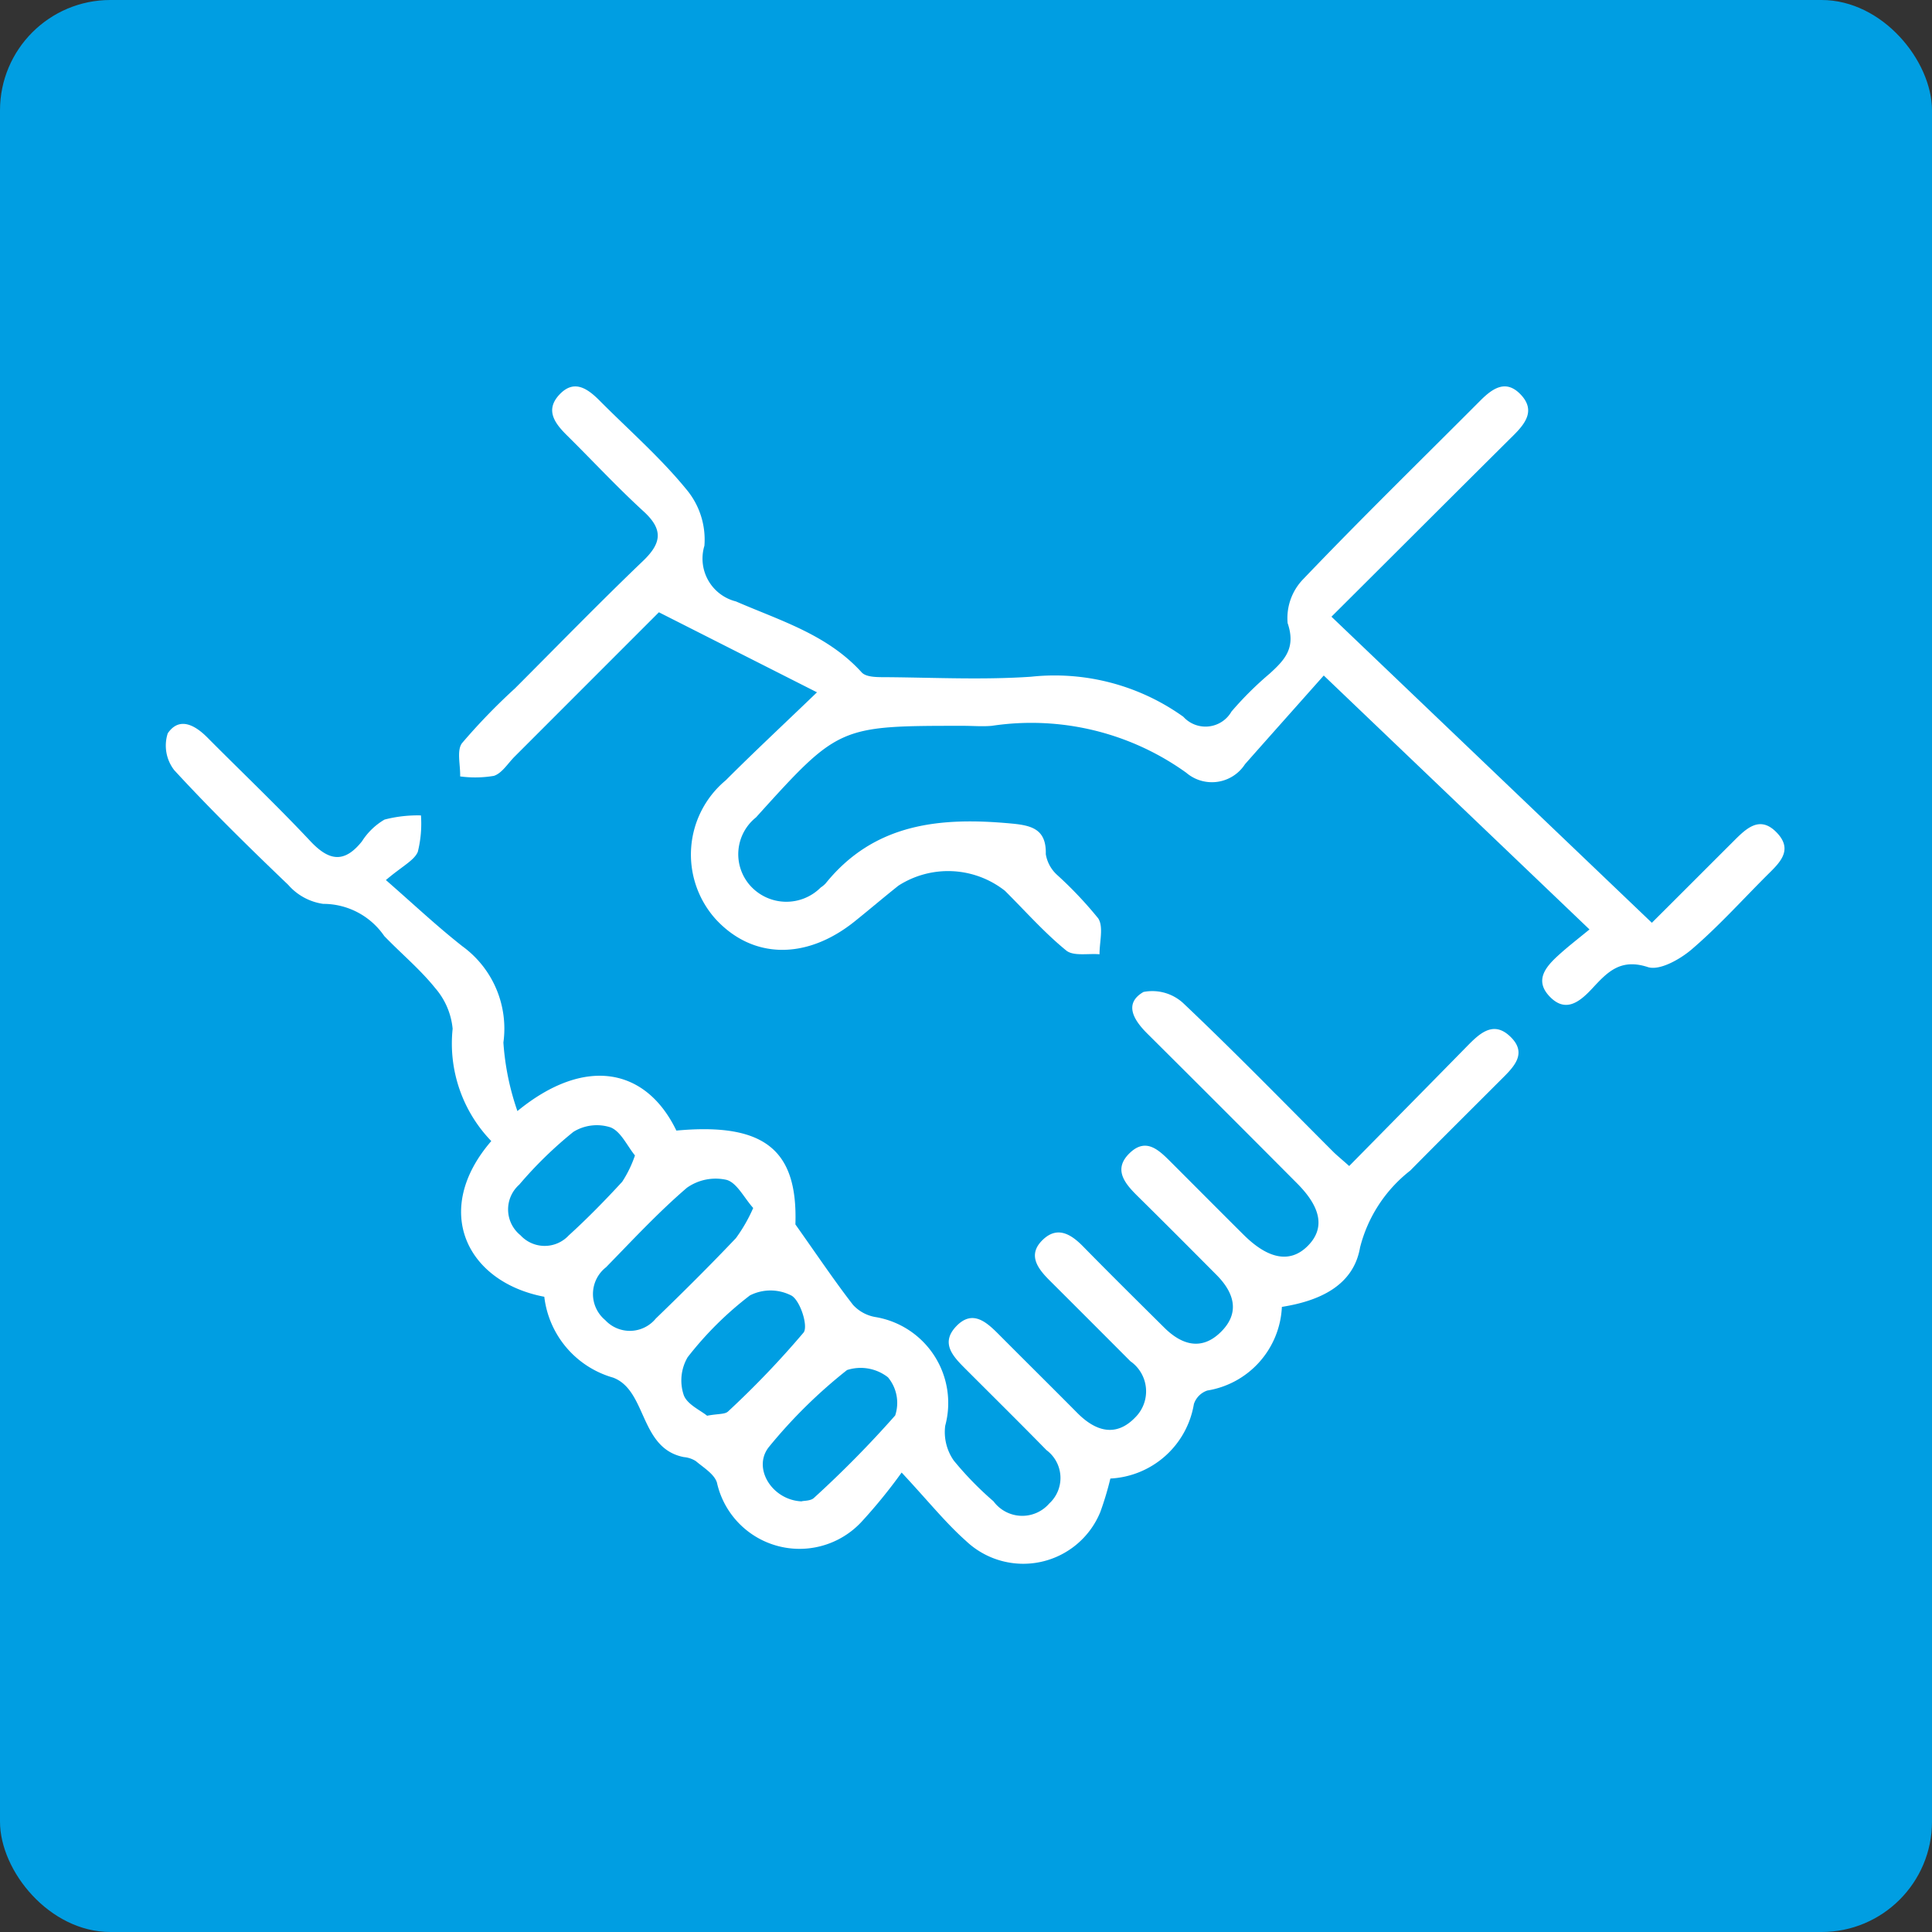
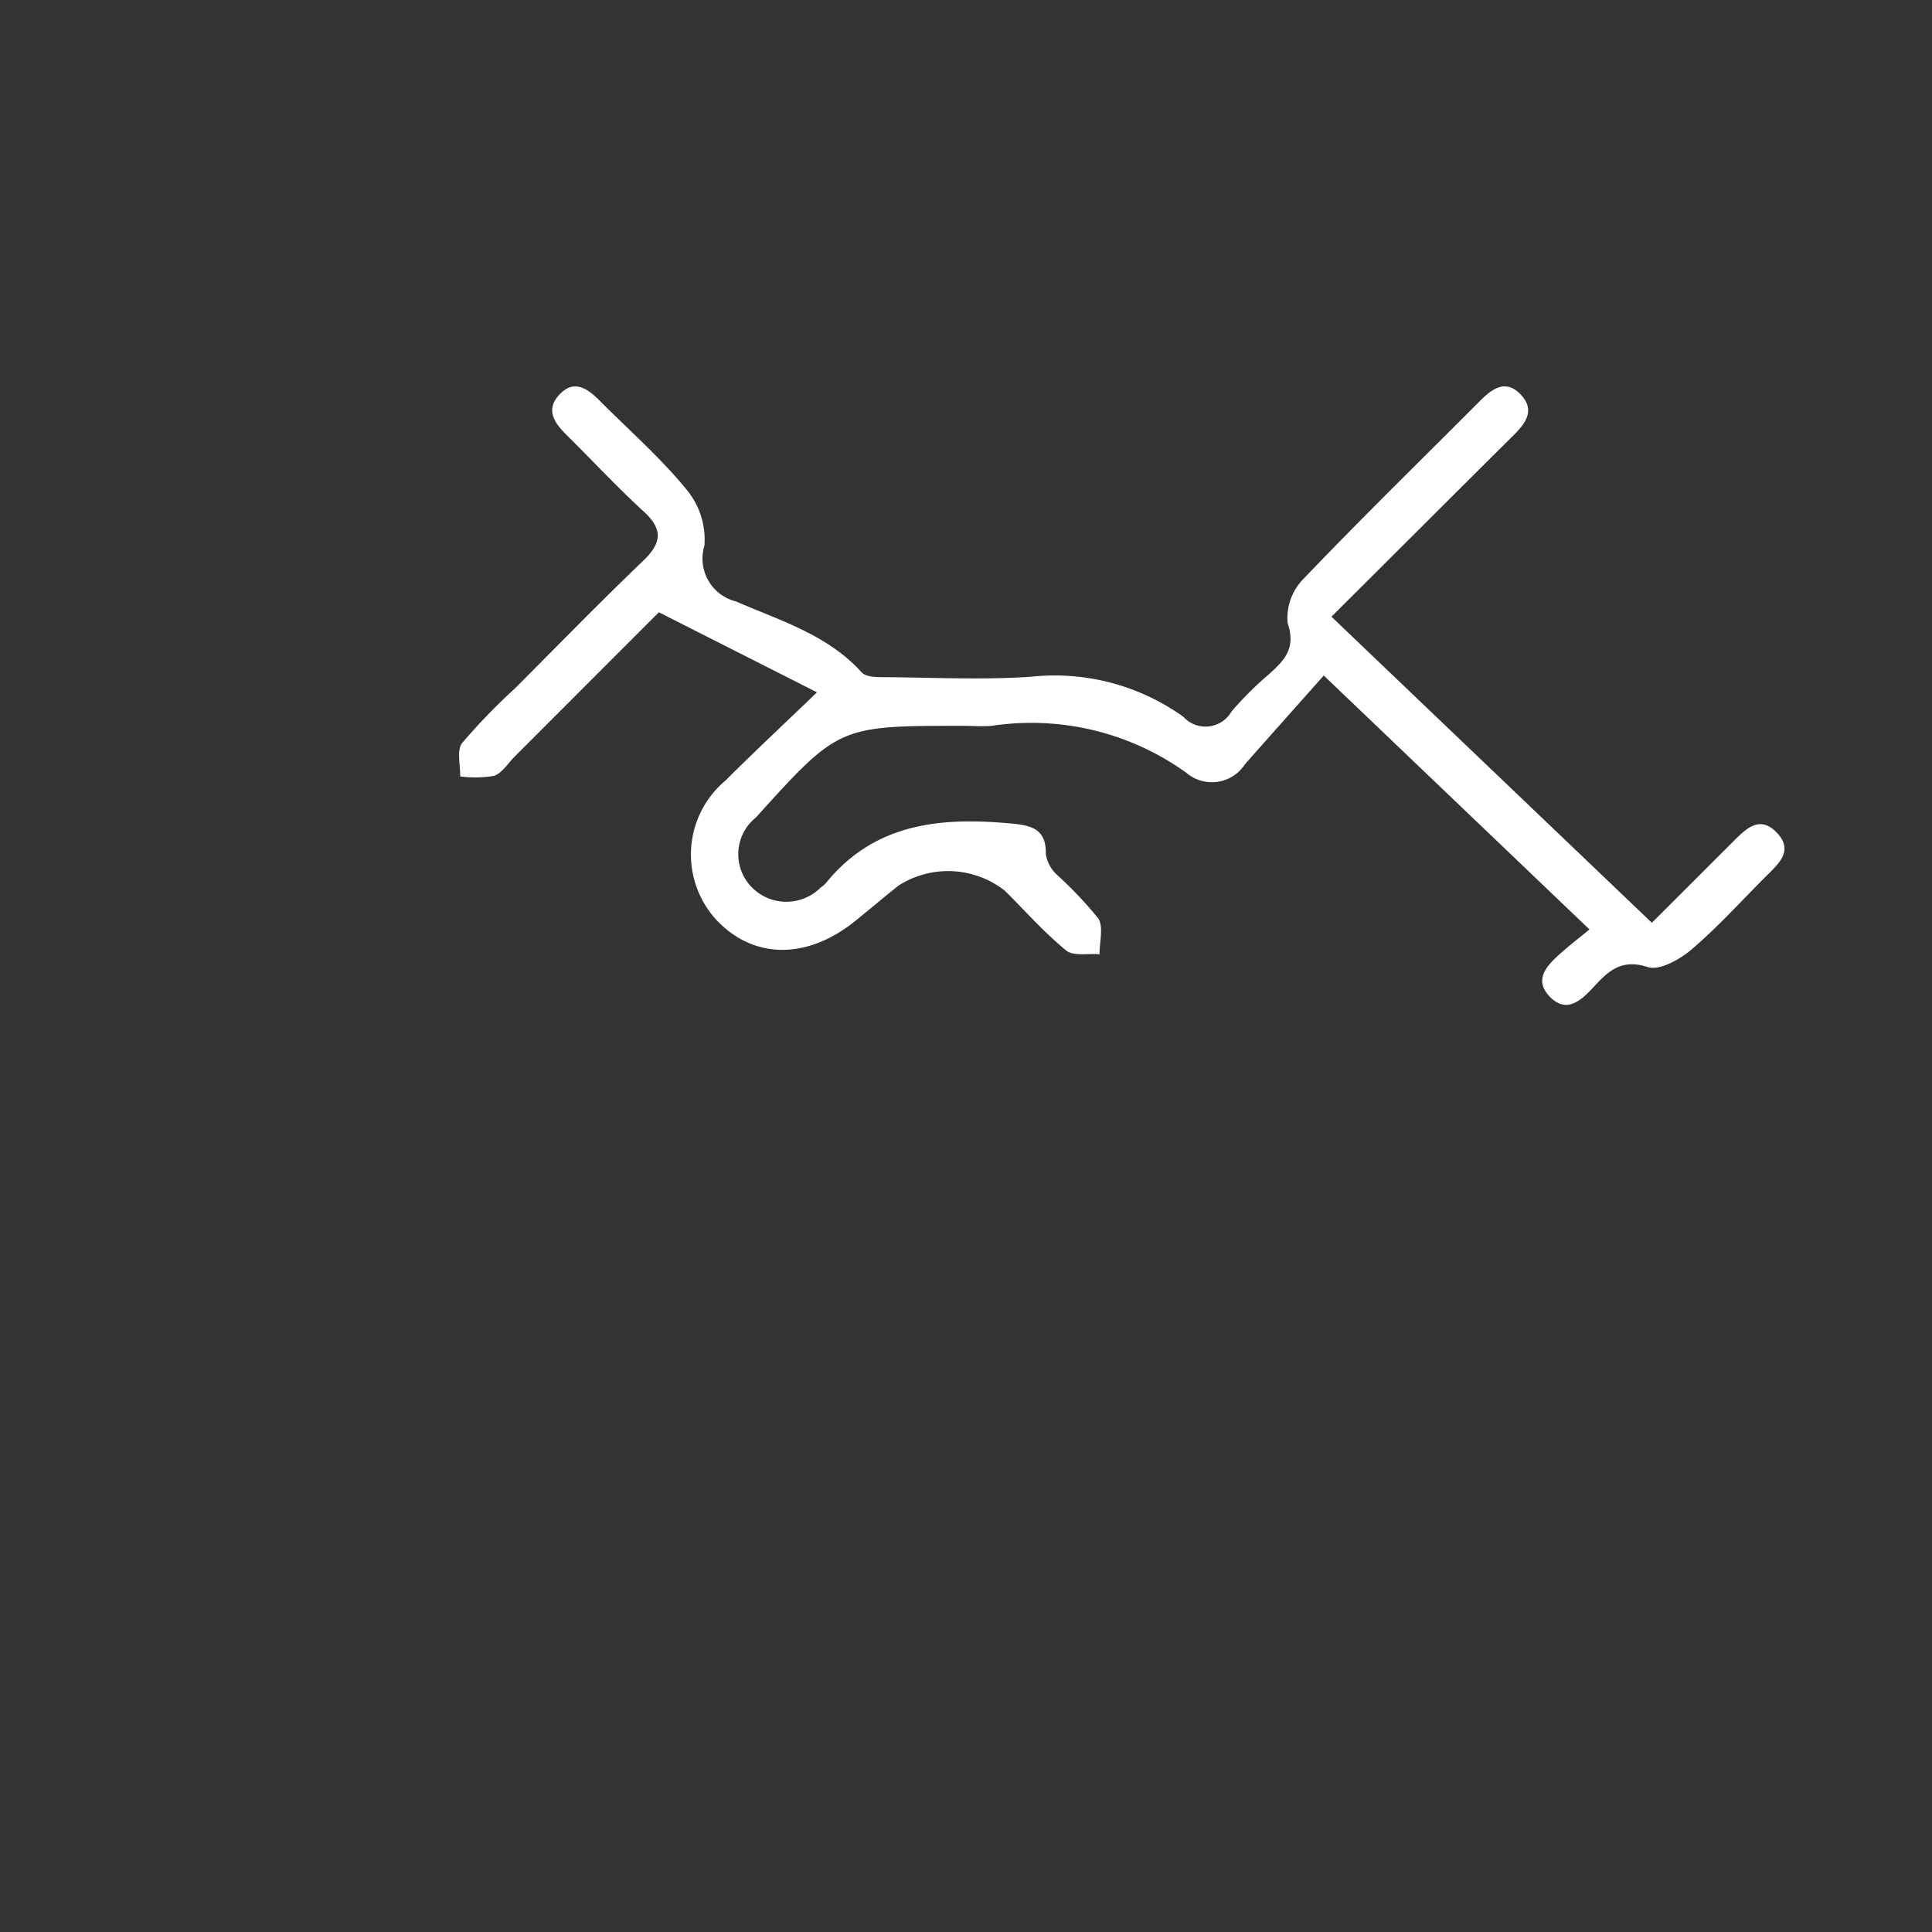
<svg xmlns="http://www.w3.org/2000/svg" width="70" height="70" viewBox="0 0 70 70">
  <rect x="0" y="0" width="70" height="70" fill="#333333" stroke="none" />
  <g id="Grupo_3667" data-name="Grupo 3667" transform="translate(-1322 -1670)">
-     <rect id="Rectángulo_505" data-name="Rectángulo 505" width="70" height="70" rx="4" transform="translate(1322 1670)" fill="#009ee2" />
    <g id="Grupo_3660" data-name="Grupo 3660" transform="translate(650.311 1145)">
-       <path id="Trazado_3538" data-name="Trazado 3538" d="M720.573,573.549c1.46-1.483,2.859-2.9,4.252-4.321.448-.457.948-.955,1.558-.393.7.642.118,1.158-.352,1.627-1.083,1.084-2.171,2.162-3.247,3.253a5.127,5.127,0,0,0-1.817,2.782c-.239,1.394-1.482,1.942-2.833,2.156a3.219,3.219,0,0,1-2.7,3.03.772.772,0,0,0-.488.489,3.235,3.235,0,0,1-3.026,2.7,11.426,11.426,0,0,1-.362,1.206,3.015,3.015,0,0,1-4.868,1.056c-.74-.657-1.367-1.443-2.333-2.479a19.092,19.092,0,0,1-1.45,1.782,3.066,3.066,0,0,1-5.243-1.421c-.1-.31-.486-.54-.766-.777a.974.974,0,0,0-.432-.144c-1.613-.315-1.329-2.411-2.562-2.879a3.467,3.467,0,0,1-2.494-2.93c-2.813-.535-4.092-3.126-1.921-5.641a5.086,5.086,0,0,1-1.4-4.069,2.624,2.624,0,0,0-.632-1.474c-.548-.682-1.235-1.252-1.846-1.886a2.678,2.678,0,0,0-2.213-1.165,2.068,2.068,0,0,1-1.265-.688c-1.411-1.35-2.807-2.719-4.129-4.154a1.449,1.449,0,0,1-.237-1.338c.42-.613.988-.3,1.441.158,1.241,1.25,2.52,2.464,3.725,3.748.676.721,1.229.811,1.87.009a2.413,2.413,0,0,1,.818-.789,4.785,4.785,0,0,1,1.32-.151,4.2,4.2,0,0,1-.114,1.319c-.133.315-.552.51-1.157,1.023,1,.872,1.854,1.678,2.774,2.4a3.688,3.688,0,0,1,1.484,3.487,9.477,9.477,0,0,0,.508,2.483c2.433-1.995,4.655-1.579,5.759.707,3.244-.3,4.4.744,4.313,3.4.848,1.2,1.438,2.077,2.087,2.914a1.424,1.424,0,0,0,.8.44,3.157,3.157,0,0,1,2.541,3.94,1.8,1.8,0,0,0,.31,1.262,11.924,11.924,0,0,0,1.44,1.477,1.294,1.294,0,0,0,2.02.078,1.256,1.256,0,0,0-.1-1.932c-.965-.985-1.945-1.954-2.92-2.929-.447-.448-.943-.937-.352-1.558s1.1-.153,1.55.3c.946.95,1.9,1.893,2.843,2.844.661.664,1.4.884,2.1.15a1.33,1.33,0,0,0-.182-2.029q-1.46-1.465-2.924-2.925c-.439-.437-.812-.933-.252-1.473.538-.519,1.037-.2,1.482.259.965.984,1.945,1.953,2.924,2.924.623.618,1.336.838,2.023.179.738-.705.515-1.445-.141-2.1-.945-.95-1.89-1.9-2.845-2.841-.468-.461-.9-.972-.3-1.558.62-.607,1.1-.079,1.548.366.867.867,1.73,1.736,2.6,2.6.889.878,1.67,1.014,2.289.413.645-.626.535-1.384-.356-2.28q-2.714-2.729-5.443-5.443c-.483-.482-.855-1.081-.131-1.5a1.653,1.653,0,0,1,1.435.4c1.863,1.763,3.651,3.6,5.468,5.418C720.155,573.187,720.3,573.306,720.573,573.549Zm-21.594,1.521c-.335-.375-.592-.917-.968-1.02a1.8,1.8,0,0,0-1.435.288c-1.037.89-1.973,1.9-2.929,2.879a1.229,1.229,0,0,0-.03,1.915,1.216,1.216,0,0,0,1.835-.059c.986-.951,1.958-1.918,2.9-2.91A5.738,5.738,0,0,0,698.979,575.07Zm1.757,10.626c.092-.023.329-.011.446-.124a38.5,38.5,0,0,0,2.941-2.985,1.445,1.445,0,0,0-.262-1.383,1.606,1.606,0,0,0-1.482-.263,18.242,18.242,0,0,0-2.827,2.783C698.938,584.483,699.656,585.654,700.736,585.7Zm-3.424-3.1c.394-.075.643-.045.756-.154a32.839,32.839,0,0,0,2.735-2.858c.175-.22-.107-1.129-.426-1.334a1.649,1.649,0,0,0-1.515-.014,12.366,12.366,0,0,0-2.258,2.241,1.661,1.661,0,0,0-.146,1.359C696.574,582.185,697.073,582.4,697.312,582.6Zm-2.617-9.43c-.286-.351-.513-.873-.887-1.018a1.616,1.616,0,0,0-1.345.164,14.7,14.7,0,0,0-1.961,1.912,1.2,1.2,0,0,0,.044,1.833,1.19,1.19,0,0,0,1.75.006c.676-.614,1.317-1.27,1.936-1.943A4.2,4.2,0,0,0,694.694,573.168Z" transform="translate(0 -6.302)" fill="#fff" />
      <path id="Trazado_3539" data-name="Trazado 3539" d="M725.407,547.344l11.609,11.09c1-.995,1.957-1.956,2.92-2.916.473-.472.986-1.025,1.631-.324.589.641.031,1.109-.407,1.547-.893.894-1.744,1.837-2.7,2.656-.426.364-1.167.781-1.591.642-1.006-.329-1.478.2-2.026.788-.447.478-.964.892-1.549.259-.532-.575-.119-1.059.327-1.466.338-.31.7-.588,1.135-.945l-9.628-9.2c-.976,1.1-1.917,2.153-2.853,3.213a1.428,1.428,0,0,1-2.128.31,9.618,9.618,0,0,0-7.045-1.7c-.342.031-.689,0-1.033,0-4.511,0-4.511,0-7.513,3.319a1.708,1.708,0,0,0-.215,2.463,1.758,1.758,0,0,0,2.562.075.951.951,0,0,0,.176-.146c1.771-2.194,4.169-2.41,6.731-2.171.73.068,1.272.2,1.247,1.109a1.3,1.3,0,0,0,.406.749,14.229,14.229,0,0,1,1.494,1.579c.2.31.043.86.047,1.3-.41-.036-.944.078-1.207-.137-.8-.652-1.486-1.433-2.219-2.162a3.329,3.329,0,0,0-3.857-.189c-.54.428-1.064.877-1.6,1.306-1.754,1.4-3.7,1.356-5.033-.1a3.5,3.5,0,0,1,.372-5.02c1.026-1.027,2.089-2.017,3.307-3.189l-5.728-2.9-5.231,5.233c-.243.244-.455.6-.748.694a4.08,4.08,0,0,1-1.222.02c.013-.411-.133-.946.071-1.209a22.156,22.156,0,0,1,1.913-1.978c1.543-1.544,3.065-3.11,4.641-4.619.674-.645.741-1.136.026-1.792-.959-.878-1.847-1.835-2.772-2.75-.44-.434-.811-.914-.29-1.478.535-.58,1.027-.229,1.468.214,1.053,1.059,2.188,2.05,3.13,3.2a2.833,2.833,0,0,1,.663,2.055,1.6,1.6,0,0,0,1.143,2.017c1.612.7,3.31,1.2,4.552,2.567.177.2.64.174.972.178,1.722.016,3.452.1,5.167-.017a8.014,8.014,0,0,1,5.519,1.451,1.084,1.084,0,0,0,1.744-.189,12.146,12.146,0,0,1,1.384-1.375c.549-.5.957-.93.65-1.831a2.027,2.027,0,0,1,.581-1.608c2.089-2.186,4.255-4.3,6.39-6.442.441-.443.93-.8,1.472-.232s.179,1.043-.262,1.482C729.827,542.933,727.661,545.1,725.407,547.344Z" transform="translate(-5.477 0)" fill="#fff" />
    </g>
  </g>
</svg>